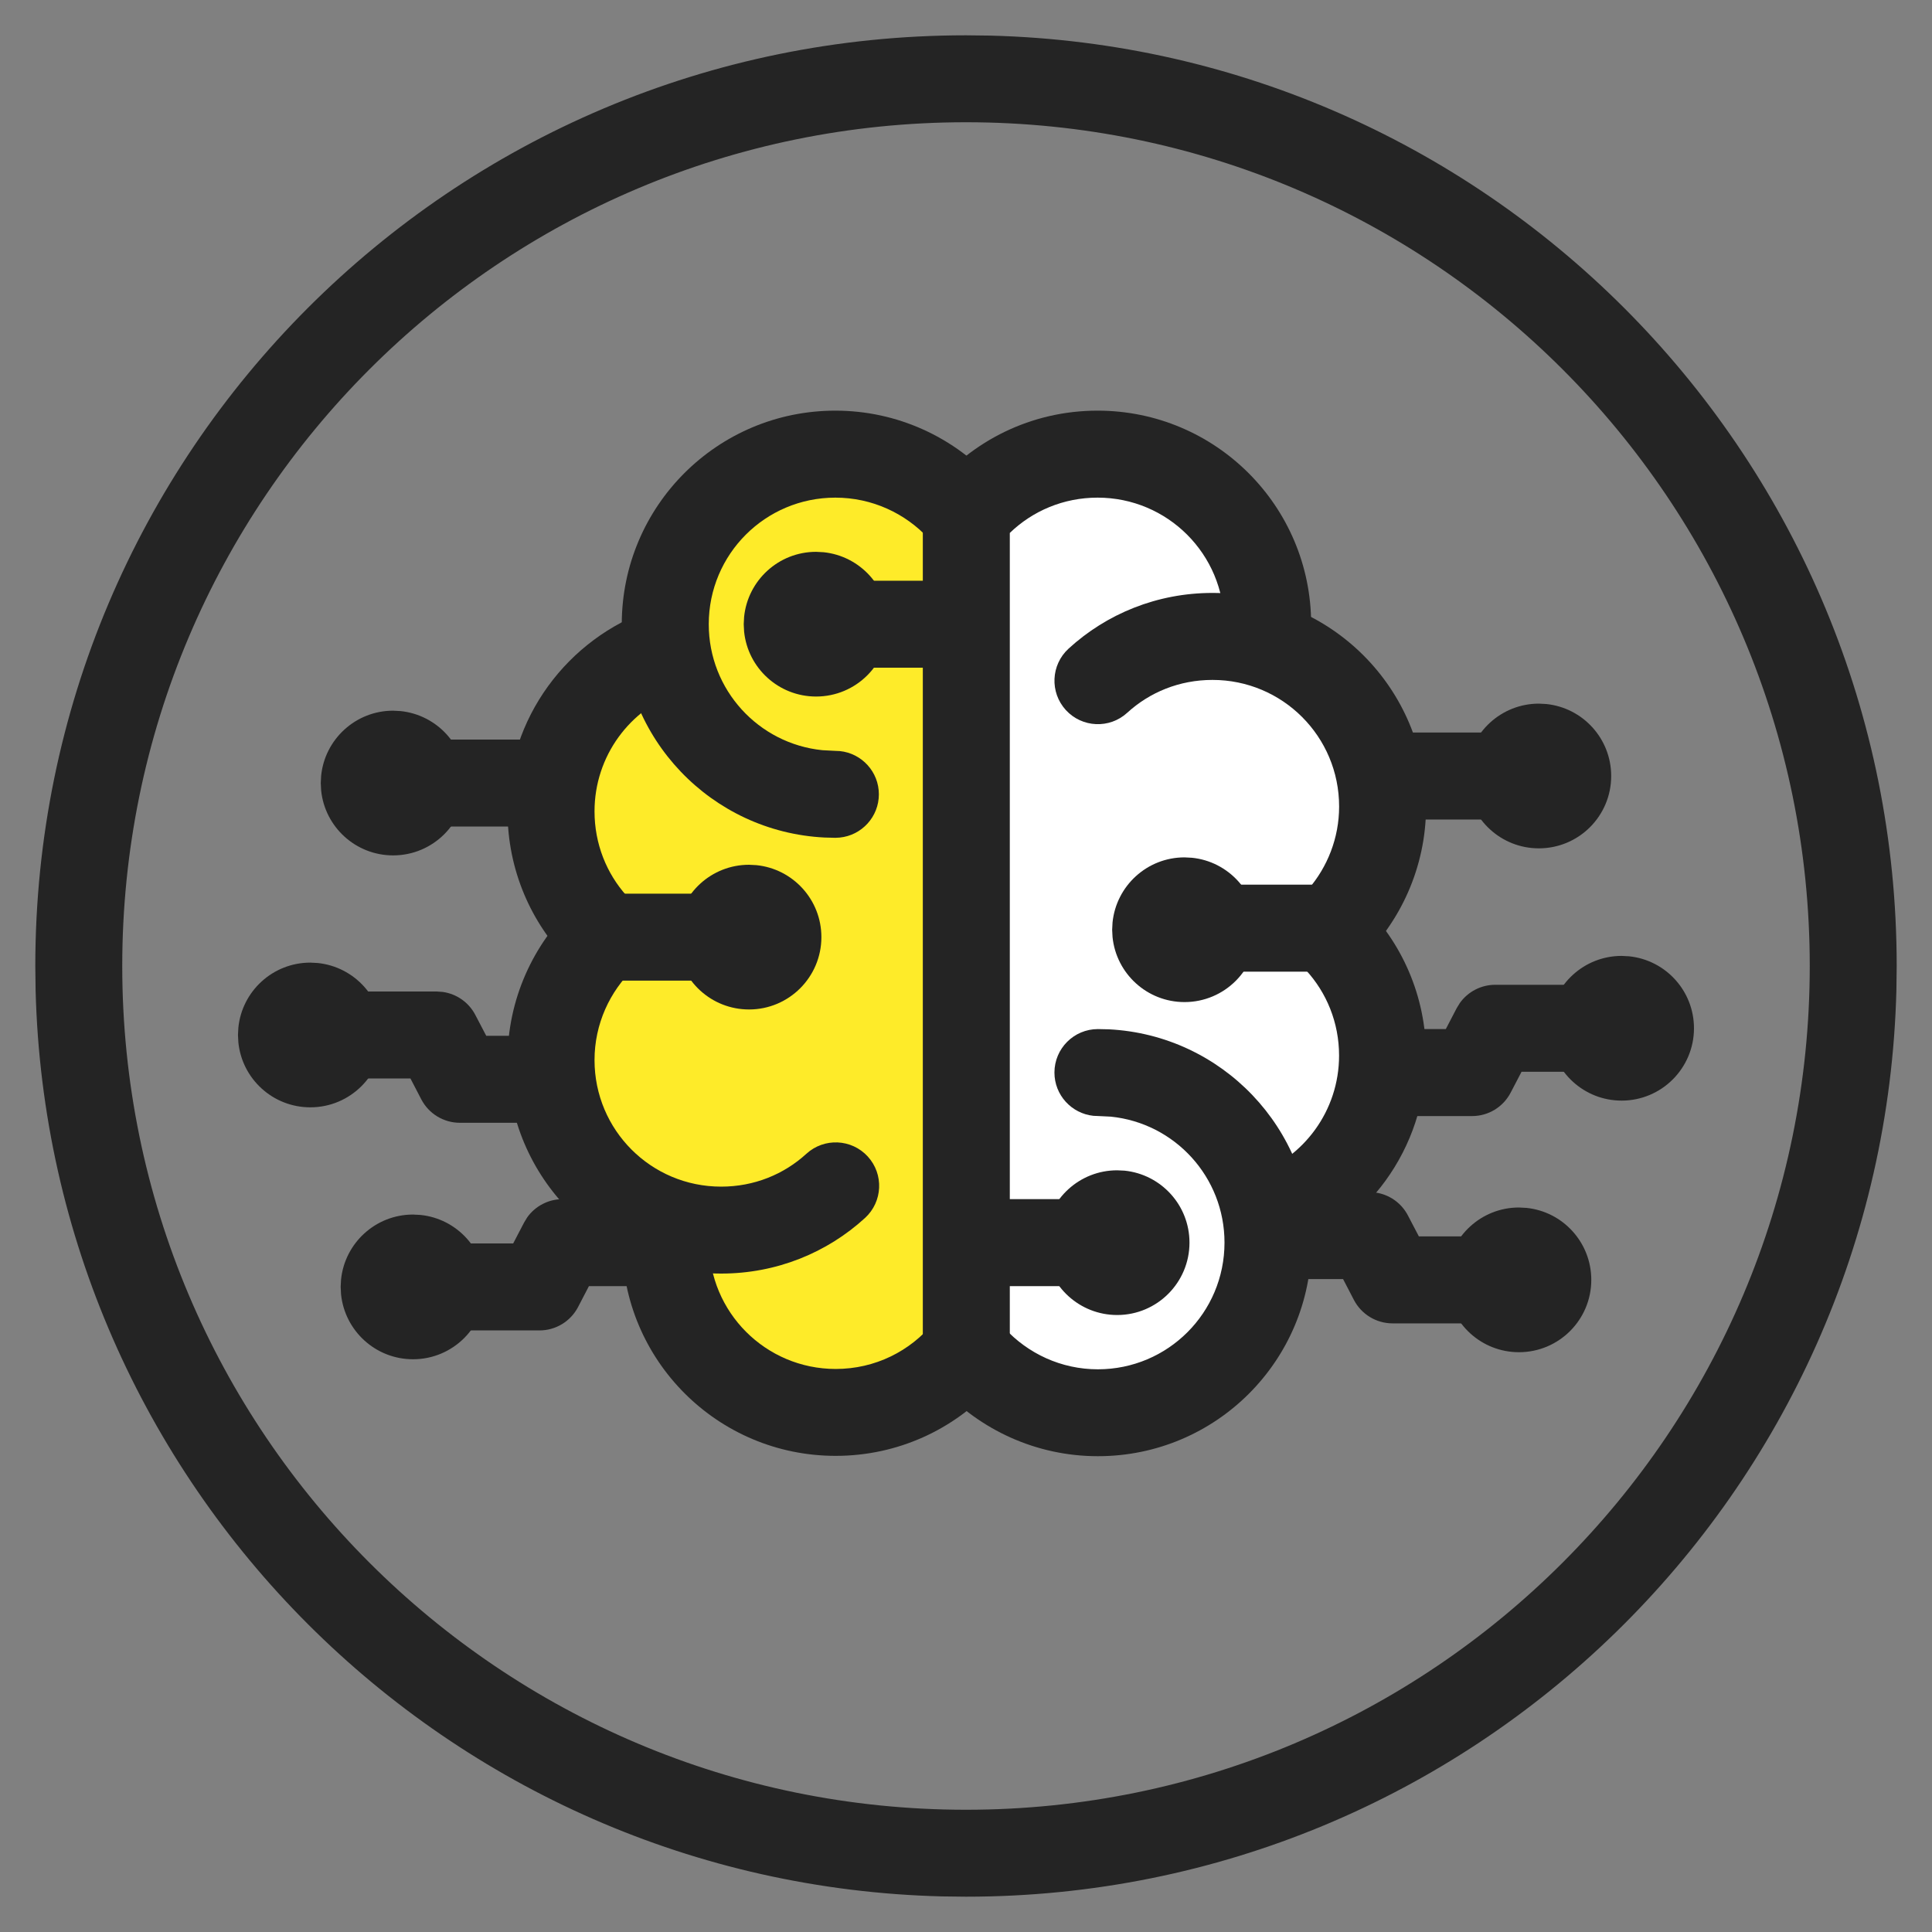
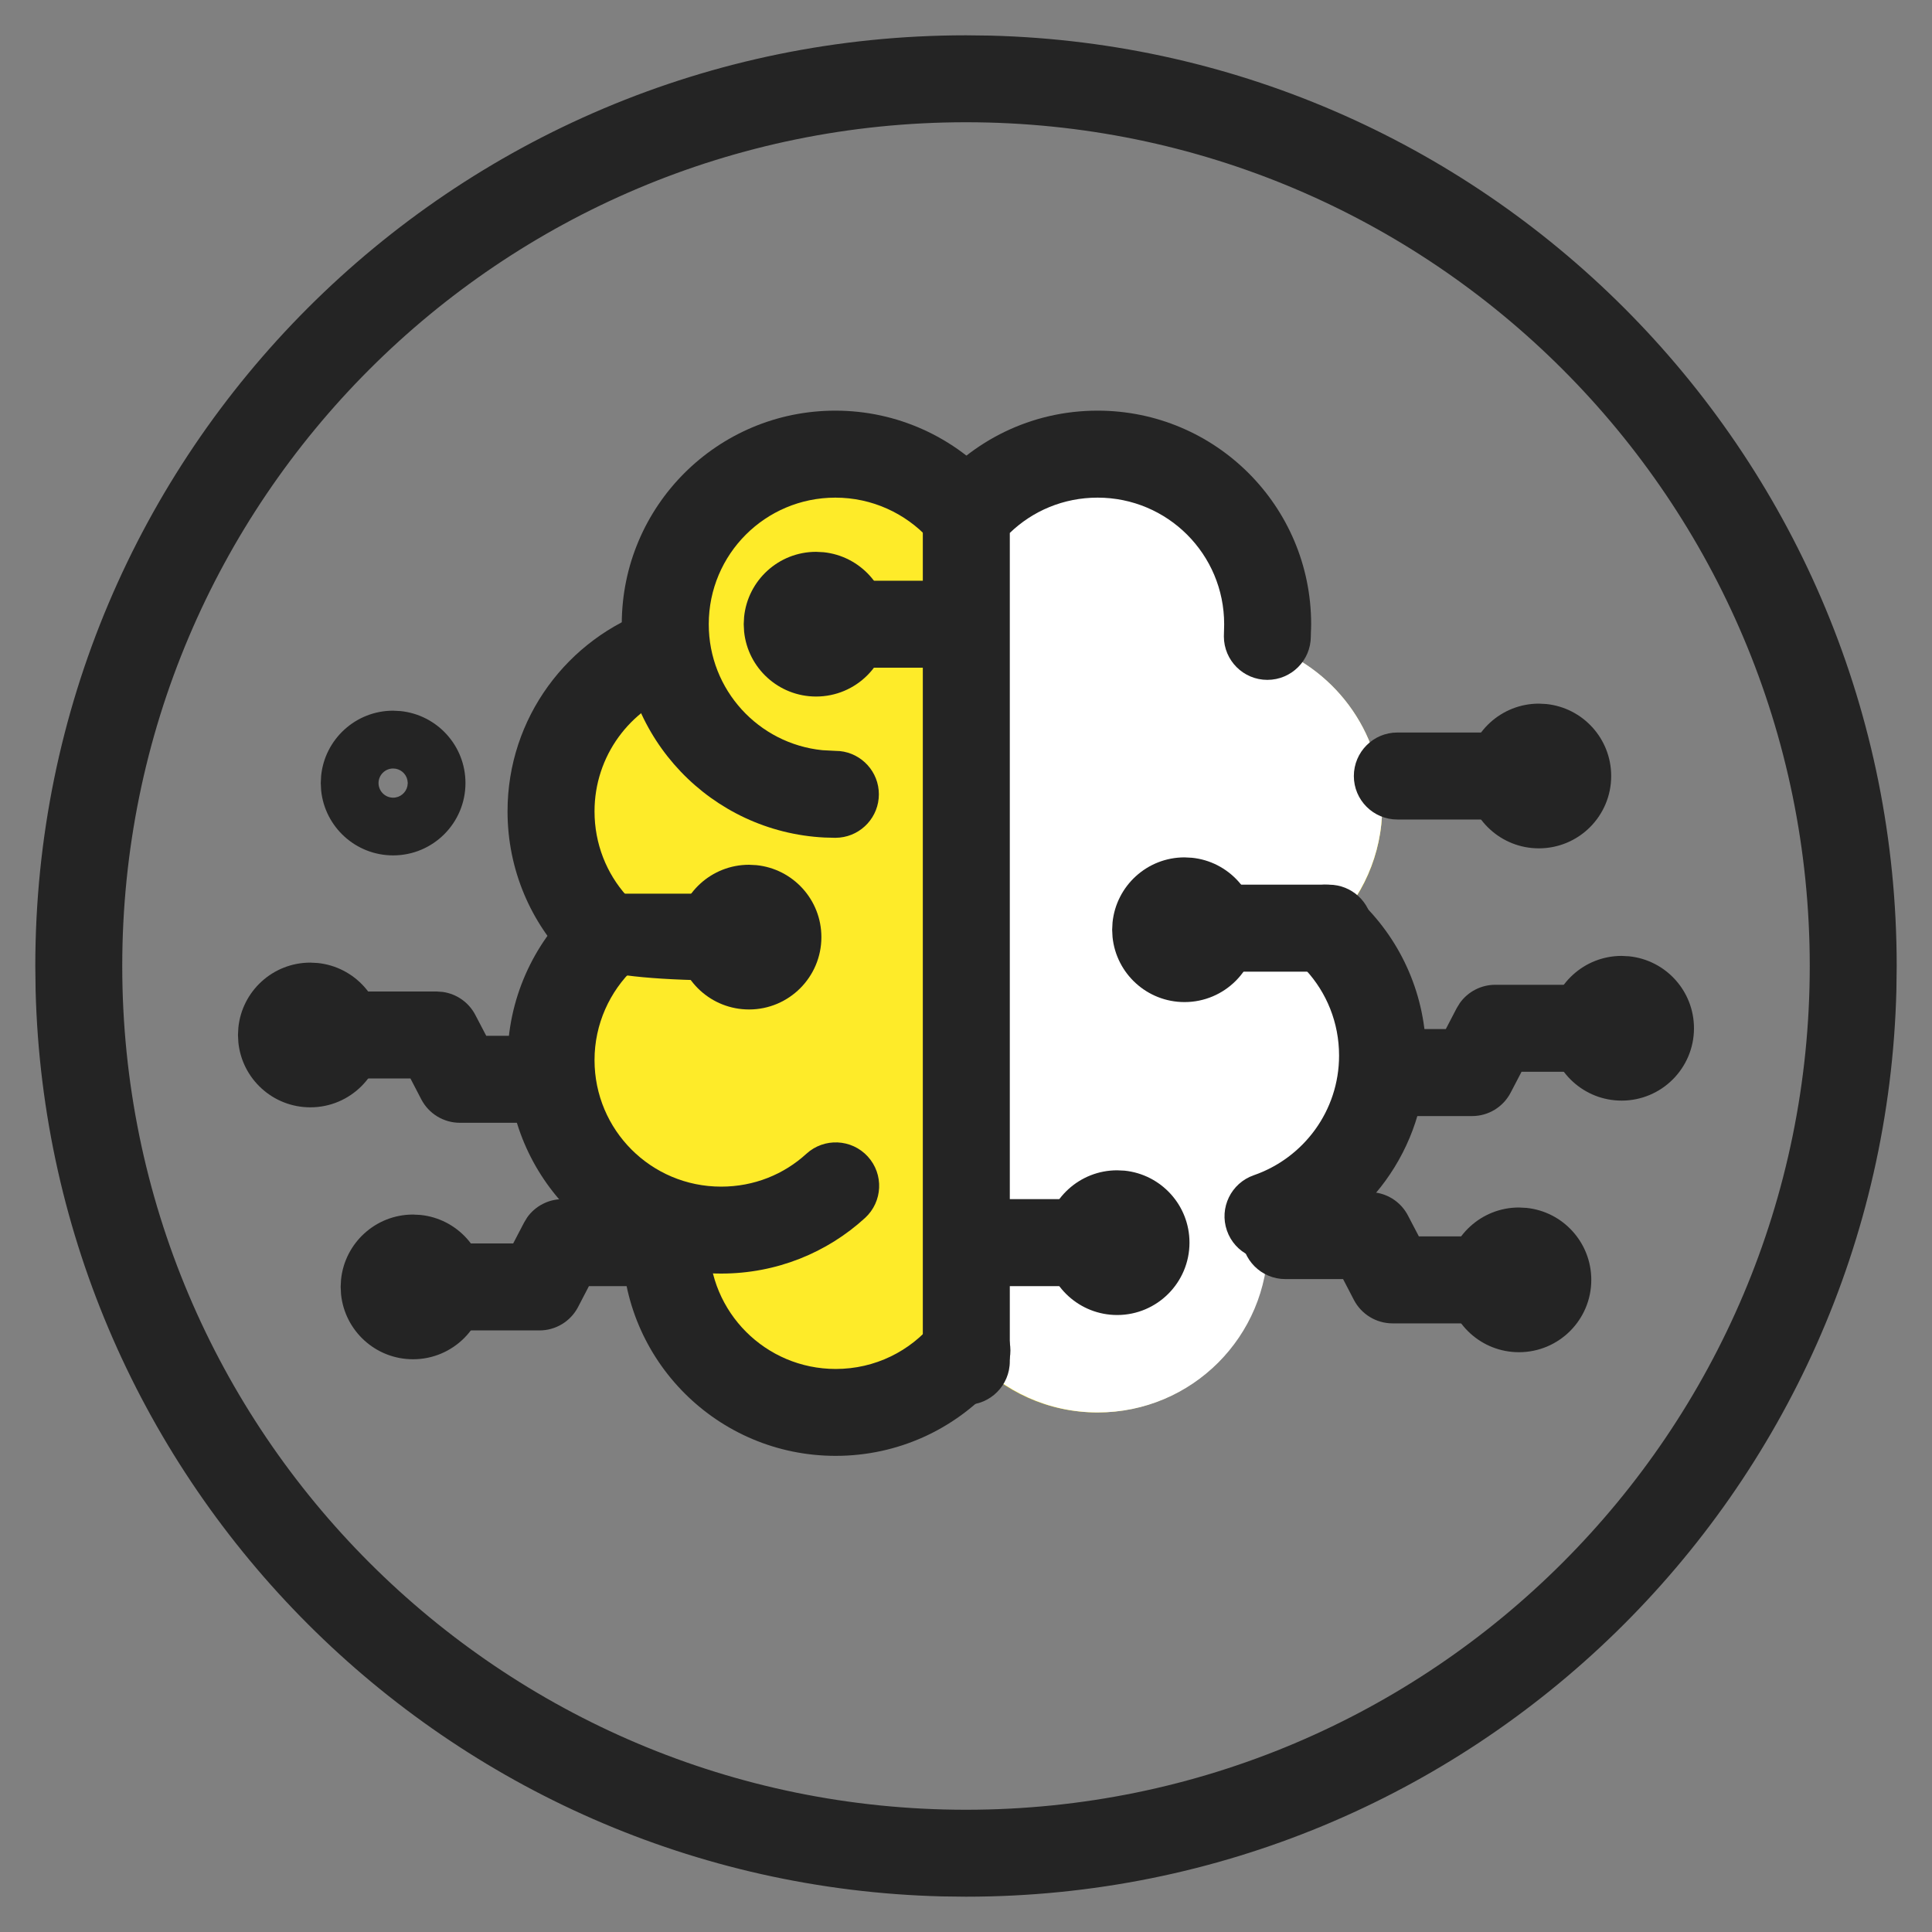
<svg xmlns="http://www.w3.org/2000/svg" width="40" height="40" viewBox="0 0 40 40" fill="none">
  <rect x="0" y="0" width="40" height="40" fill="#808080" stroke="none" />
  <g clip-path="url(#clip0_6561_80134)">
    <path d="M37.469 20C37.469 10.353 29.648 2.531 20 2.531C10.353 2.531 2.531 10.353 2.531 20C2.531 29.648 10.353 37.469 20 37.469V39.269L19.503 39.263C9.256 39.004 0.996 30.744 0.737 20.498L0.731 20C0.731 9.358 9.358 0.731 20 0.731L20.498 0.737C30.91 1.001 39.269 9.525 39.269 20L39.263 20.498C38.999 30.91 30.476 39.269 20 39.269V37.469C29.648 37.469 37.469 29.648 37.469 20Z" fill="#242424" />
    <path d="M27.435 19.216L27.522 19.249C28.199 18.605 28.618 17.701 28.618 16.698C28.618 15.13 27.588 13.801 26.166 13.342L26.233 13.176C26.233 13.097 26.239 13.01 26.239 12.924C26.239 10.977 24.664 9.402 22.718 9.402C21.621 9.402 20.645 9.9 20 10.684L19.874 10.532C19.229 9.834 18.312 9.396 17.282 9.396C15.335 9.396 13.761 10.97 13.761 12.917V13.462C12.379 13.94 11.389 15.249 11.389 16.791C11.389 17.821 11.834 18.751 12.538 19.395H12.485C11.807 20.033 11.389 20.944 11.389 21.947C11.389 23.488 12.385 24.797 13.767 25.276V25.469C13.767 25.548 13.761 25.635 13.761 25.721C13.761 27.668 15.335 29.243 17.282 29.243C18.372 29.243 19.349 28.744 19.993 27.967L20.126 28.107C20.771 28.804 21.688 29.243 22.718 29.243C24.664 29.243 26.239 27.668 26.239 25.721V25.176C27.621 24.698 28.611 23.389 28.611 21.847C28.611 20.797 28.153 19.854 27.422 19.209L27.435 19.216Z" fill="#FEEB29" />
    <path d="M20.006 27.967L20.139 28.107C20.784 28.804 21.701 29.243 22.731 29.243C24.677 29.243 26.252 27.668 26.252 25.721V25.176C27.634 24.698 28.624 23.389 28.624 21.847C28.624 20.797 28.166 19.854 27.435 19.209L27.521 19.243C28.199 18.598 28.618 17.695 28.618 16.691C28.618 15.123 27.588 13.794 26.166 13.336L26.232 13.17C26.232 13.09 26.239 13.004 26.239 12.917C26.239 10.97 24.664 9.396 22.717 9.396C21.621 9.396 20.644 9.894 20 10.678L19.873 10.525" fill="white" />
    <path d="M12.873 12.924C12.874 10.48 14.852 8.502 17.295 8.502C18.581 8.502 19.741 9.054 20.548 9.928C20.885 10.293 20.862 10.862 20.498 11.199C20.133 11.536 19.563 11.514 19.226 11.149C18.744 10.628 18.056 10.303 17.295 10.303C15.846 10.303 14.674 11.474 14.674 12.924C14.674 14.283 15.704 15.398 17.027 15.532L17.295 15.546L17.387 15.55C17.841 15.596 18.196 15.979 18.196 16.445C18.196 16.911 17.841 17.295 17.387 17.341L17.295 17.346L17.068 17.34C14.73 17.222 12.873 15.291 12.873 12.924Z" fill="#242424" />
    <path d="M10.508 16.798C10.508 14.86 11.754 13.218 13.487 12.618C13.956 12.456 14.469 12.705 14.631 13.175C14.794 13.644 14.544 14.157 14.075 14.319C13.043 14.676 12.309 15.652 12.309 16.798C12.309 17.471 12.558 18.084 12.974 18.547L13.228 18.8C13.533 19.14 13.538 19.661 13.225 20.007C12.912 20.352 12.392 20.398 12.025 20.128L11.954 20.069L11.79 19.913C10.993 19.112 10.508 18.008 10.508 16.798Z" fill="#242424" />
    <path d="M10.508 21.947C10.508 20.686 11.044 19.543 11.885 18.743C12.245 18.401 12.815 18.415 13.158 18.776C13.5 19.136 13.486 19.706 13.126 20.048C12.625 20.524 12.309 21.202 12.309 21.947C12.309 23.397 13.48 24.568 14.93 24.568C15.616 24.568 16.231 24.312 16.695 23.888C17.062 23.552 17.631 23.578 17.966 23.944C18.302 24.311 18.276 24.88 17.91 25.216C17.124 25.935 16.078 26.368 14.93 26.368C12.486 26.368 10.508 24.391 10.508 21.947Z" fill="#242424" />
    <path d="M12.88 25.721C12.88 25.639 12.88 25.525 12.89 25.399C12.928 24.904 13.361 24.533 13.856 24.571C14.351 24.609 14.723 25.042 14.685 25.538C14.681 25.584 14.681 25.631 14.681 25.721C14.681 27.171 15.853 28.342 17.302 28.343C18.119 28.343 18.845 27.973 19.325 27.388C19.64 27.005 20.207 26.95 20.591 27.265C20.975 27.581 21.031 28.148 20.715 28.532L20.559 28.712C19.753 29.591 18.592 30.142 17.302 30.142C14.858 30.142 12.881 28.165 12.88 25.721Z" fill="#242424" />
-     <path d="M15.242 18.502L15.335 18.507C15.789 18.553 16.143 18.936 16.143 19.402C16.143 19.868 15.789 20.252 15.335 20.298L15.242 20.303H12.512C12.015 20.303 11.611 19.899 11.611 19.402C11.611 18.905 12.015 18.502 12.512 18.502H15.242Z" fill="#242424" />
+     <path d="M15.242 18.502L15.335 18.507C15.789 18.553 16.143 18.936 16.143 19.402C16.143 19.868 15.789 20.252 15.335 20.298L15.242 20.303C12.015 20.303 11.611 19.899 11.611 19.402C11.611 18.905 12.015 18.502 12.512 18.502H15.242Z" fill="#242424" />
    <path d="M19.828 12.023L19.919 12.028C20.373 12.075 20.727 12.458 20.727 12.924C20.727 13.39 20.373 13.773 19.919 13.819L19.828 13.824H17.302C16.805 13.824 16.402 13.421 16.402 12.924C16.402 12.427 16.805 12.023 17.302 12.023H19.828Z" fill="#242424" />
    <path d="M16.896 12.622C16.73 12.622 16.595 12.757 16.595 12.923C16.595 13.09 16.73 13.226 16.896 13.226C17.042 13.226 17.164 13.122 17.192 12.985L17.199 12.923L17.192 12.863C17.164 12.725 17.042 12.622 16.896 12.622ZM18.395 12.923C18.395 13.751 17.724 14.421 16.896 14.421C16.121 14.421 15.483 13.832 15.406 13.077L15.398 12.923L15.406 12.771C15.483 12.015 16.121 11.425 16.896 11.425L17.05 11.433C17.805 11.51 18.394 12.148 18.395 12.923Z" fill="#242424" />
    <path d="M15.508 19.1C15.341 19.1 15.206 19.235 15.206 19.402C15.206 19.569 15.341 19.704 15.508 19.705C15.654 19.705 15.775 19.601 15.804 19.463L15.81 19.402L15.804 19.341C15.775 19.204 15.654 19.1 15.508 19.1ZM17.006 19.402C17.006 20.229 16.335 20.9 15.508 20.9C14.732 20.9 14.094 20.311 14.018 19.555L14.01 19.402L14.018 19.25C14.094 18.494 14.732 17.904 15.508 17.904L15.661 17.912C16.416 17.988 17.006 18.626 17.006 19.402Z" fill="#242424" />
-     <path d="M25.352 25.727C25.352 24.368 24.322 23.253 22.999 23.119L22.731 23.106L22.639 23.102C22.185 23.055 21.831 22.672 21.831 22.206C21.831 21.709 22.234 21.306 22.731 21.306L22.959 21.311C25.297 21.43 27.152 23.36 27.152 25.727C27.152 28.171 25.175 30.149 22.731 30.149C21.446 30.149 20.285 29.597 19.478 28.724L20.801 27.502C21.283 28.024 21.971 28.35 22.731 28.35C24.181 28.349 25.352 27.177 25.352 25.727ZM19.529 27.452C19.894 27.115 20.463 27.137 20.801 27.502L19.478 28.724C19.141 28.358 19.164 27.789 19.529 27.452Z" fill="#242424" />
    <path d="M27.724 21.854C27.724 21.17 27.464 20.547 27.034 20.081L26.84 19.891L26.774 19.826C26.464 19.492 26.452 18.97 26.76 18.62C27.068 18.271 27.587 18.218 27.958 18.484L28.03 18.541L28.198 18.698C29.018 19.499 29.525 20.619 29.525 21.854C29.525 23.791 28.279 25.434 26.546 26.033C26.077 26.196 25.564 25.946 25.402 25.477C25.239 25.007 25.489 24.495 25.958 24.332C26.989 23.975 27.724 22.999 27.724 21.854Z" fill="#242424" />
-     <path d="M27.725 16.698C27.725 15.248 26.553 14.077 25.103 14.077C24.417 14.077 23.802 14.333 23.338 14.757C22.972 15.093 22.402 15.067 22.067 14.701C21.732 14.334 21.757 13.765 22.124 13.429C22.909 12.71 23.955 12.276 25.103 12.276C27.547 12.276 29.525 14.254 29.525 16.698C29.525 17.959 28.989 19.102 28.148 19.902L28.079 19.961C27.718 20.241 27.197 20.207 26.876 19.87C26.533 19.509 26.549 18.94 26.909 18.597L27.087 18.41C27.483 17.951 27.725 17.35 27.725 16.698Z" fill="#242424" />
    <path d="M25.339 13.177C25.339 13.116 25.342 13.056 25.343 13.018C25.345 12.973 25.345 12.947 25.345 12.924C25.345 11.474 24.174 10.303 22.724 10.303C22.016 10.303 21.377 10.58 20.907 11.034V28.186C20.907 28.683 20.503 29.086 20.006 29.086C19.509 29.086 19.106 28.683 19.106 28.186V10.685C19.106 10.476 19.179 10.274 19.311 10.113C20.12 9.129 21.348 8.502 22.724 8.502C25.168 8.502 27.146 10.48 27.146 12.924C27.146 12.987 27.143 13.048 27.141 13.088C27.139 13.134 27.139 13.158 27.139 13.177C27.139 13.674 26.736 14.076 26.239 14.076C25.742 14.076 25.34 13.674 25.339 13.177Z" fill="#242424" />
    <path d="M27.515 18.316L27.607 18.321C28.061 18.367 28.415 18.75 28.415 19.216C28.415 19.682 28.061 20.066 27.607 20.112L27.515 20.117H24.525C24.028 20.117 23.625 19.713 23.625 19.216C23.625 18.719 24.028 18.316 24.525 18.316H27.515Z" fill="#242424" />
    <path d="M22.73 24.827L22.823 24.832C23.277 24.878 23.631 25.262 23.631 25.727C23.631 26.193 23.277 26.577 22.823 26.623L22.73 26.628H20.199C19.702 26.628 19.299 26.225 19.299 25.727C19.299 25.23 19.702 24.827 20.199 24.827H22.73Z" fill="#242424" />
    <path d="M23.129 25.426C22.962 25.426 22.827 25.561 22.827 25.727C22.827 25.894 22.962 26.03 23.129 26.03C23.275 26.03 23.396 25.927 23.425 25.789L23.432 25.727L23.425 25.667C23.397 25.529 23.275 25.426 23.129 25.426ZM24.627 25.727C24.627 26.555 23.956 27.226 23.129 27.226C22.353 27.225 21.715 26.636 21.639 25.881L21.631 25.727L21.639 25.575C21.715 24.82 22.353 24.23 23.129 24.23L23.282 24.237C24.038 24.314 24.627 24.952 24.627 25.727Z" fill="#242424" />
    <path d="M24.524 18.947C24.358 18.948 24.223 19.082 24.223 19.249C24.223 19.416 24.358 19.552 24.524 19.552C24.67 19.552 24.792 19.448 24.82 19.311L24.827 19.249L24.82 19.189C24.792 19.051 24.67 18.947 24.524 18.947ZM26.023 19.249C26.023 20.076 25.352 20.747 24.524 20.747C23.749 20.747 23.111 20.158 23.034 19.402L23.026 19.249L23.034 19.097C23.111 18.341 23.749 17.751 24.524 17.751L24.678 17.759C25.433 17.835 26.022 18.474 26.023 19.249Z" fill="#242424" />
-     <path d="M11.069 15.312L11.162 15.317C11.616 15.364 11.97 15.747 11.97 16.213C11.97 16.679 11.616 17.062 11.162 17.108L11.069 17.113H8.538C8.041 17.113 7.638 16.71 7.638 16.213C7.638 15.716 8.041 15.312 8.538 15.312H11.069Z" fill="#242424" />
    <path d="M8.139 15.911C7.973 15.911 7.838 16.046 7.837 16.212C7.837 16.379 7.973 16.515 8.139 16.515C8.285 16.515 8.407 16.411 8.435 16.274L8.442 16.212L8.435 16.152C8.407 16.014 8.285 15.911 8.139 15.911ZM9.637 16.212C9.637 17.04 8.966 17.71 8.139 17.71C7.364 17.71 6.726 17.121 6.649 16.366L6.641 16.212L6.649 16.06C6.725 15.305 7.364 14.714 8.139 14.714L8.292 14.722C9.048 14.799 9.637 15.437 9.637 16.212Z" fill="#242424" />
    <path d="M9.043 20.528L9.167 20.537C9.453 20.577 9.706 20.753 9.841 21.013L10.067 21.445H11.255C11.752 21.445 12.156 21.849 12.156 22.346C12.156 22.812 11.801 23.195 11.347 23.241L11.255 23.246H9.521C9.186 23.246 8.878 23.059 8.723 22.762L8.498 22.329H6.824C6.327 22.329 5.923 21.926 5.923 21.429C5.923 20.932 6.327 20.528 6.824 20.528H9.043Z" fill="#242424" />
    <path d="M6.425 21.127C6.258 21.127 6.123 21.262 6.123 21.428C6.123 21.595 6.258 21.731 6.425 21.731C6.571 21.731 6.692 21.627 6.721 21.49L6.728 21.428L6.721 21.368C6.693 21.23 6.571 21.127 6.425 21.127ZM7.923 21.428C7.923 22.256 7.252 22.926 6.425 22.926C5.649 22.926 5.011 22.337 4.935 21.581L4.927 21.428L4.935 21.276C5.011 20.52 5.649 19.93 6.425 19.93L6.578 19.938C7.333 20.015 7.923 20.653 7.923 21.428Z" fill="#242424" />
    <path d="M13.389 24.827L13.48 24.832C13.934 24.878 14.289 25.261 14.289 25.727C14.289 26.194 13.934 26.577 13.48 26.623L13.389 26.628H12.193L11.968 27.061C11.813 27.358 11.505 27.545 11.17 27.545H8.957C8.46 27.545 8.057 27.142 8.057 26.645C8.057 26.148 8.46 25.744 8.957 25.744H10.625L10.851 25.311L10.915 25.205C11.082 24.97 11.355 24.827 11.648 24.827H13.389Z" fill="#242424" />
    <path d="M8.551 26.342C8.385 26.343 8.25 26.477 8.25 26.644C8.25 26.811 8.385 26.947 8.551 26.947C8.697 26.947 8.819 26.843 8.847 26.706L8.854 26.644L8.847 26.584C8.819 26.446 8.697 26.342 8.551 26.342ZM10.049 26.644C10.049 27.471 9.379 28.142 8.551 28.142C7.776 28.142 7.138 27.553 7.061 26.797L7.053 26.644L7.061 26.492C7.138 25.736 7.776 25.146 8.551 25.146L8.705 25.154C9.46 25.23 10.049 25.869 10.049 26.644Z" fill="#242424" />
    <path d="M31.461 15.166L31.554 15.171C32.008 15.218 32.362 15.601 32.362 16.067C32.362 16.533 32.008 16.916 31.554 16.962L31.461 16.967H28.93C28.433 16.967 28.03 16.564 28.03 16.067C28.03 15.57 28.433 15.166 28.93 15.166H31.461Z" fill="#242424" />
    <path d="M31.86 15.765C31.694 15.765 31.559 15.9 31.559 16.066C31.559 16.233 31.694 16.369 31.86 16.369C32.006 16.369 32.128 16.265 32.156 16.128L32.163 16.066L32.156 16.006C32.128 15.868 32.006 15.765 31.86 15.765ZM33.358 16.066C33.358 16.894 32.688 17.564 31.86 17.564C31.085 17.564 30.447 16.975 30.37 16.22L30.362 16.066L30.37 15.914C30.447 15.159 31.085 14.569 31.86 14.568L32.014 14.576C32.769 14.653 33.358 15.291 33.358 16.066Z" fill="#242424" />
    <path d="M33.176 20.389L33.268 20.394C33.722 20.44 34.076 20.823 34.076 21.29C34.076 21.756 33.722 22.139 33.268 22.185L33.176 22.19H31.502L31.276 22.623C31.121 22.92 30.814 23.107 30.479 23.107H28.744C28.247 23.107 27.844 22.704 27.844 22.206C27.844 21.709 28.247 21.306 28.744 21.306H29.934L30.159 20.873L30.224 20.767C30.391 20.532 30.664 20.389 30.957 20.389H33.176Z" fill="#242424" />
    <path d="M33.574 20.987C33.408 20.988 33.273 21.122 33.273 21.289C33.273 21.456 33.408 21.592 33.574 21.592C33.72 21.592 33.842 21.488 33.87 21.351L33.877 21.289L33.87 21.229C33.842 21.091 33.72 20.987 33.574 20.987ZM35.072 21.289C35.072 22.116 34.401 22.787 33.574 22.787C32.799 22.787 32.161 22.198 32.084 21.442L32.076 21.289L32.084 21.137C32.16 20.381 32.799 19.791 33.574 19.791L33.727 19.799C34.483 19.875 35.072 20.514 35.072 21.289Z" fill="#242424" />
    <path d="M28.352 24.681L28.477 24.69C28.762 24.73 29.015 24.905 29.15 25.166L29.376 25.598H31.043C31.54 25.598 31.943 26.002 31.943 26.498C31.943 26.965 31.589 27.348 31.135 27.394L31.043 27.399H28.831C28.496 27.399 28.187 27.212 28.032 26.915L27.807 26.482H26.611C26.114 26.482 25.711 26.079 25.711 25.581C25.711 25.084 26.114 24.681 26.611 24.681H28.352Z" fill="#242424" />
    <path d="M31.448 26.196C31.282 26.197 31.147 26.331 31.146 26.498C31.146 26.665 31.282 26.801 31.448 26.801C31.594 26.801 31.716 26.697 31.744 26.56L31.751 26.498L31.744 26.438C31.716 26.3 31.594 26.196 31.448 26.196ZM32.946 26.498C32.946 27.325 32.276 27.996 31.448 27.996C30.673 27.996 30.035 27.407 29.958 26.651L29.95 26.498L29.958 26.346C30.035 25.59 30.673 25 31.448 25L31.602 25.008C32.357 25.084 32.946 25.723 32.946 26.498Z" fill="#242424" />
  </g>
  <defs>
    <clipPath id="clip0_6561_80134">
      <rect width="40" height="40" fill="white" />
    </clipPath>
  </defs>
</svg>